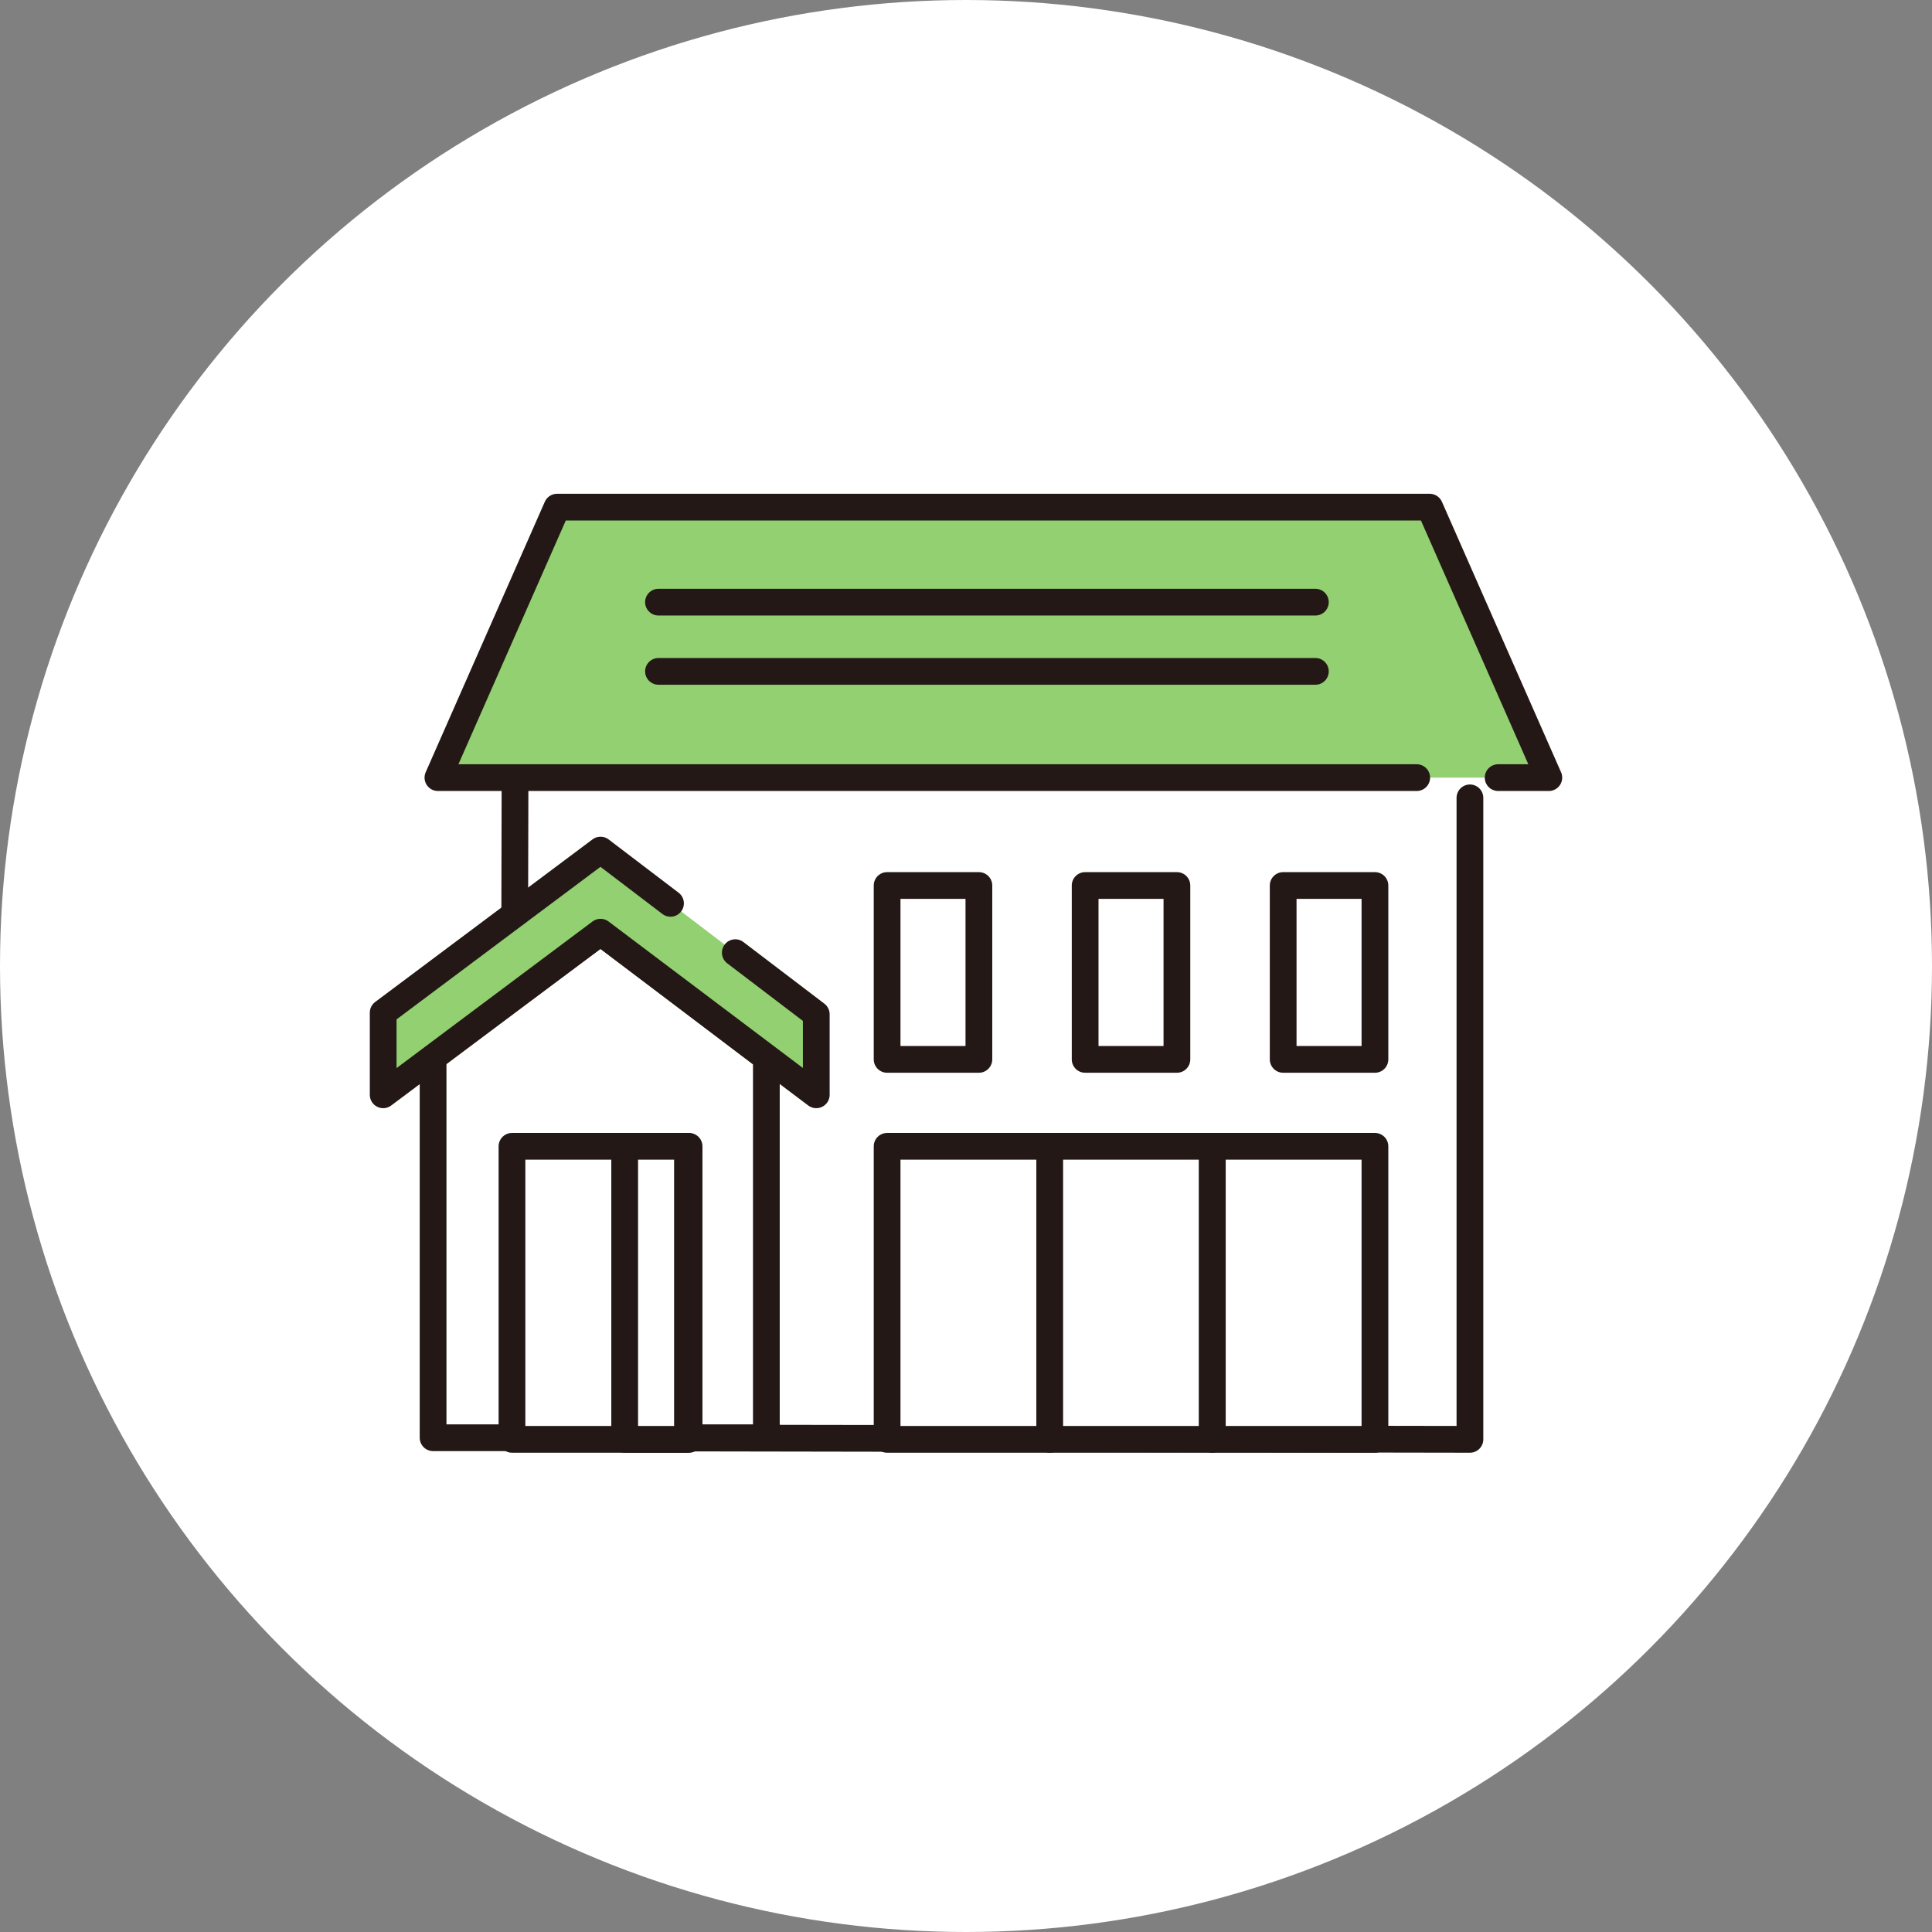
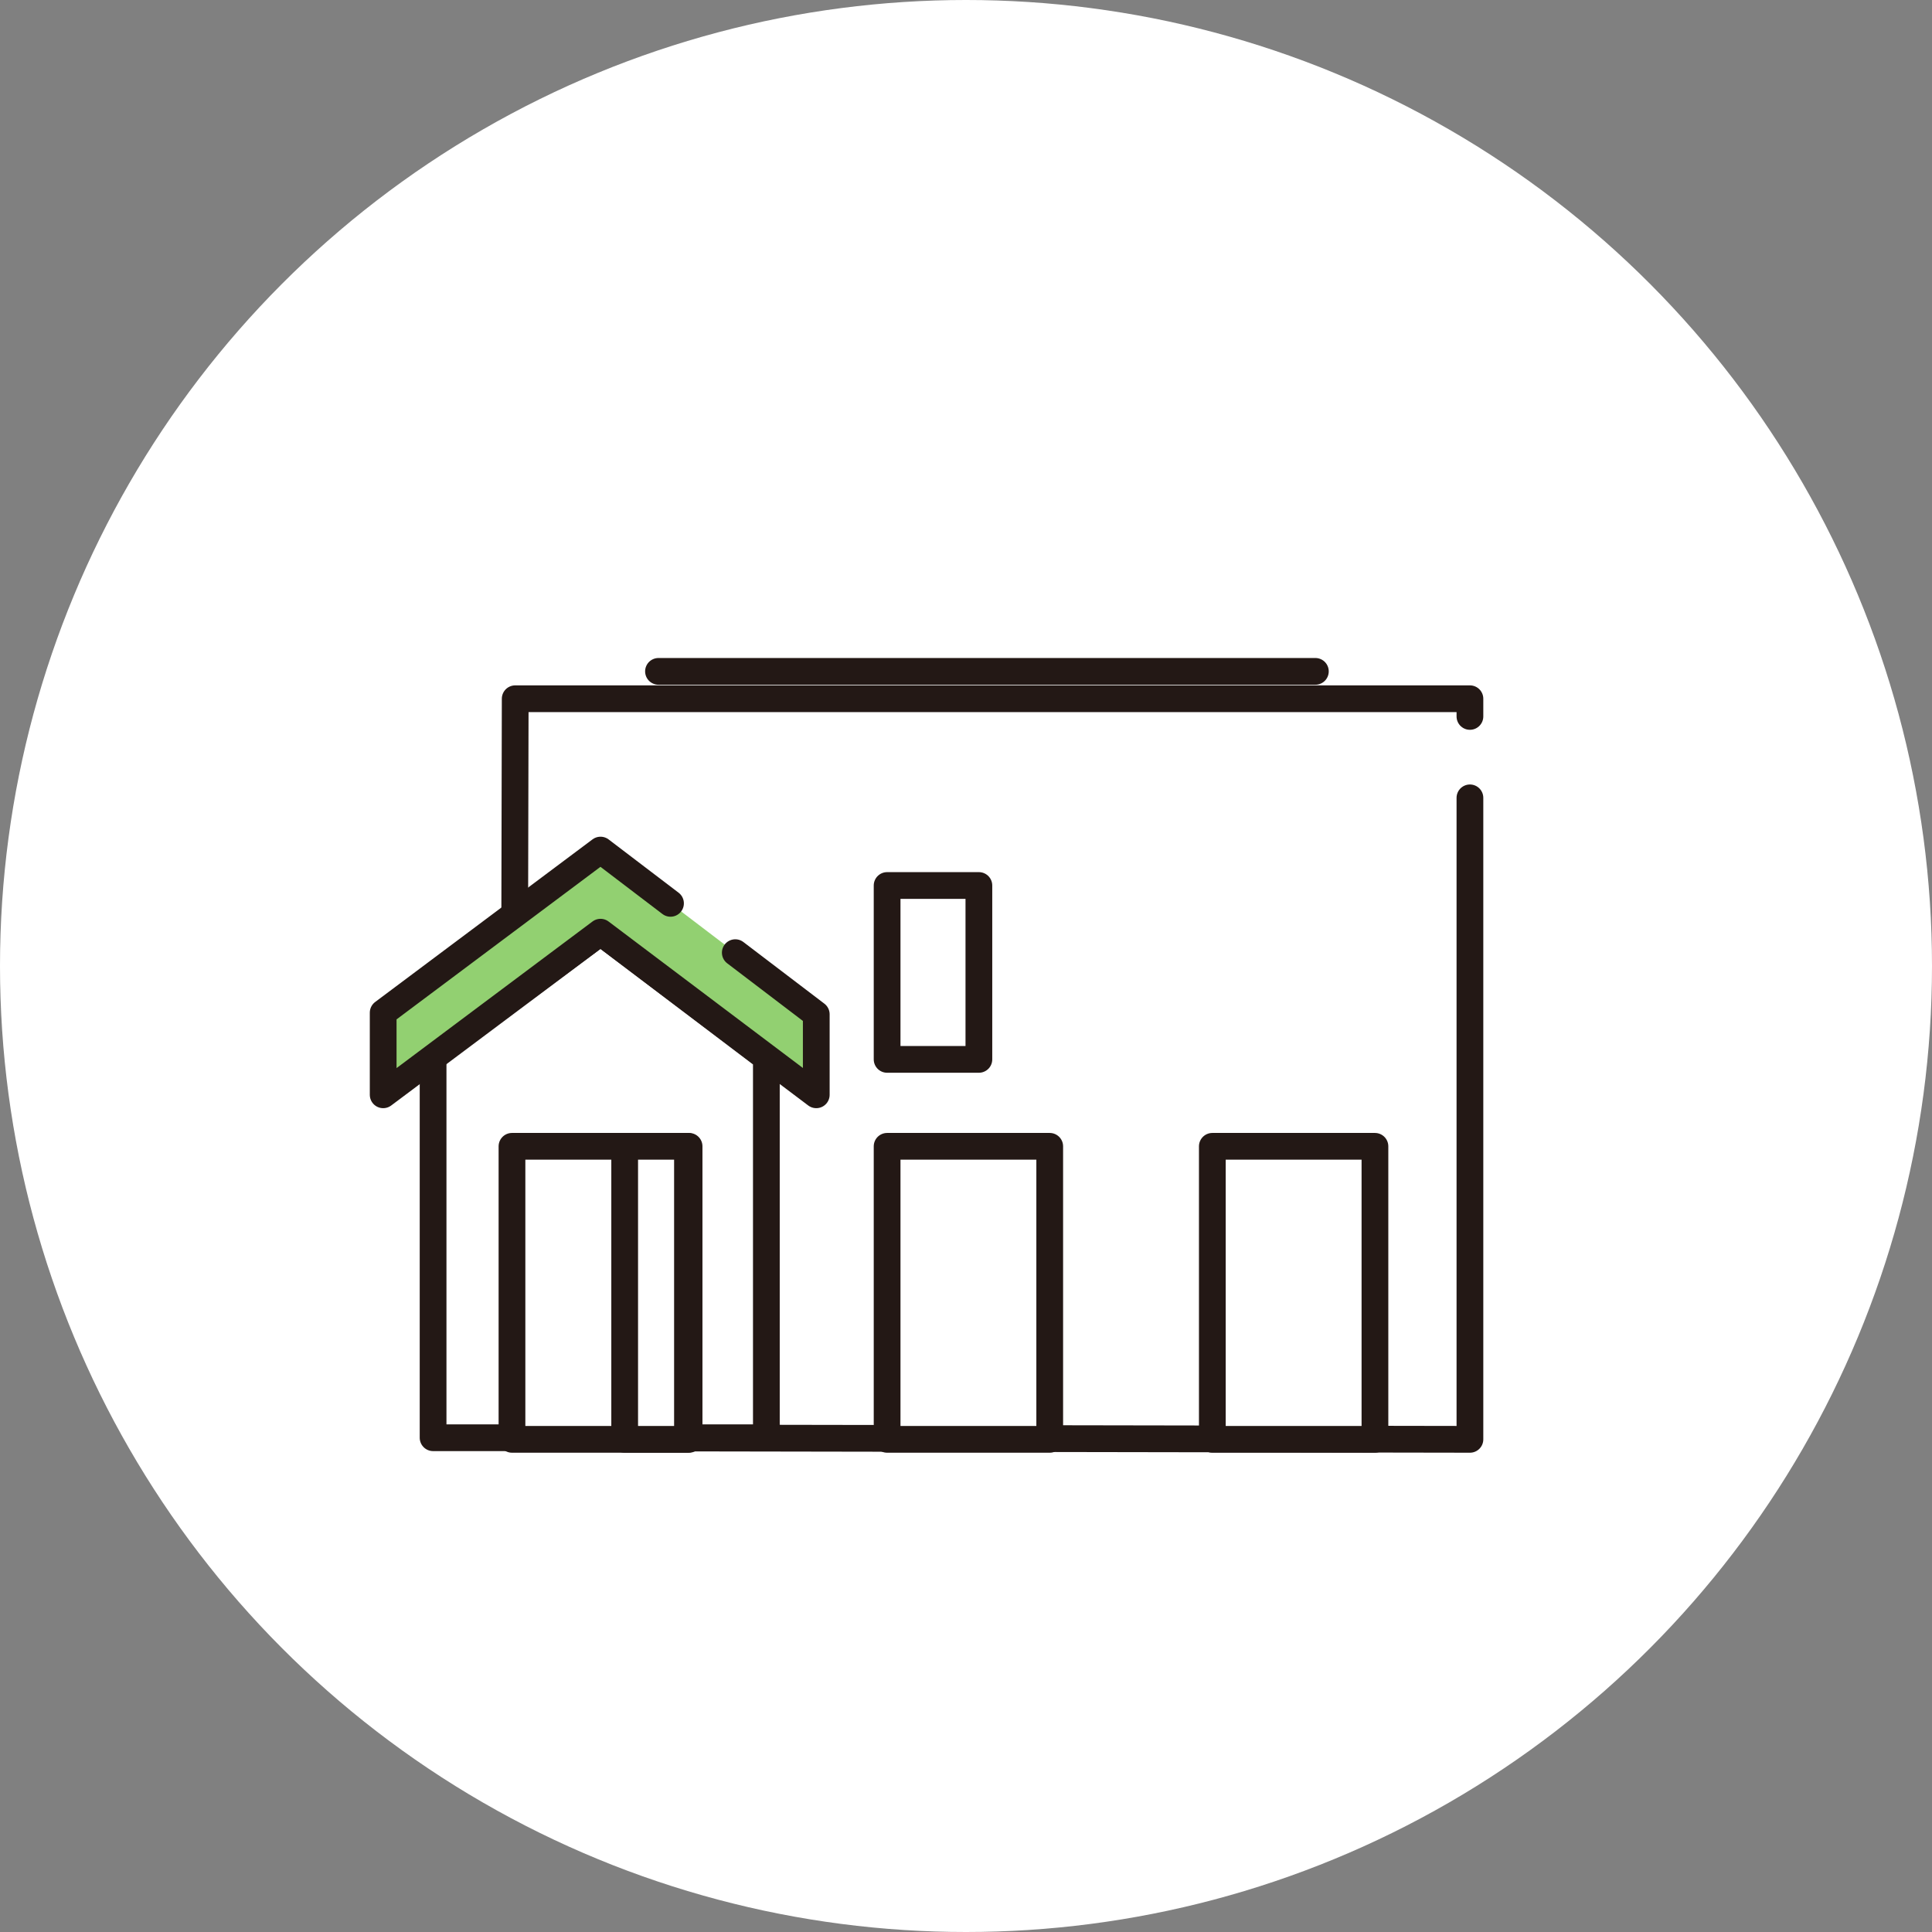
<svg xmlns="http://www.w3.org/2000/svg" version="1.1" id="レイヤー_1" x="0px" y="0px" width="120px" height="120px" viewBox="0 0 120 120" style="enable-background:new 0 0 120 120;" xml:space="preserve">
  <rect x="0" y="0" width="120" height="120" fill="#808080" stroke="none" />
  <style type="text/css">
	.st0{fill:#FFFFFF;}
	
		.st1{fill:#FFFFFF;stroke:#231815;stroke-width:1.661;stroke-linecap:round;stroke-linejoin:round;stroke-miterlimit:10;stroke-dasharray:99.244,5.057,77.751,0,0,0;}
	.st2{fill:#FFFFFF;stroke:#231815;stroke-width:1.661;stroke-linecap:round;stroke-linejoin:round;stroke-miterlimit:10;}
	
		.st3{fill:#92D071;stroke:#231815;stroke-width:1.661;stroke-linecap:round;stroke-linejoin:round;stroke-miterlimit:10;stroke-dasharray:6.321,5.057,158.031,0,0,0;}
	
		.st4{fill:#FFFFFF;stroke:#231815;stroke-width:1.661;stroke-linecap:round;stroke-linejoin:round;stroke-miterlimit:10;stroke-dasharray:132.746,5.057,63.212,0,0,0;}
	
		.st5{fill:#92D071;stroke:#231815;stroke-width:1.661;stroke-linecap:round;stroke-linejoin:round;stroke-miterlimit:10;stroke-dasharray:151.71,5.057,63.212,0,0,0;}
	
		.st6{fill:#FFFFFF;stroke:#231815;stroke-width:1.661;stroke-linecap:round;stroke-linejoin:round;stroke-miterlimit:10;stroke-dasharray:63.212,5.057,158.031,0,0,0;}
	.st7{fill:none;stroke:#231815;stroke-width:1.661;stroke-linecap:round;stroke-linejoin:round;stroke-miterlimit:10;}
</style>
  <g>
    <g>
      <circle class="st0" cx="60" cy="60" r="60" />
      <g>
        <g>
          <g>
            <polygon class="st1" points="31.9,89.3 91.3,89.4 91.3,43.4 32,43.4      " />
            <polygon class="st2" points="26.9,89.3 26.9,65.6 37.3,57.9 47.6,65.7 47.6,89.3      " />
            <polygon class="st3" points="50.7,63 37.3,52.8 23.8,62.9 23.8,68 37.3,57.9 50.7,68      " />
            <rect x="31.8" y="71.2" class="st4" width="11" height="18.2" />
            <rect x="38.8" y="71.2" class="st4" width="3.9" height="18.2" />
-             <polygon class="st5" points="96.2,48.3 88.8,31.5 34.6,31.5 27.2,48.3      " />
            <rect x="55.1" y="71.2" class="st6" width="10.1" height="18.2" />
-             <rect x="65.2" y="71.2" class="st6" width="10.1" height="18.2" />
            <rect x="75.3" y="71.2" class="st6" width="10.1" height="18.2" />
          </g>
        </g>
-         <line class="st7" x1="40.9" y1="37.4" x2="81.7" y2="37.4" />
        <line class="st7" x1="40.9" y1="41.7" x2="81.7" y2="41.7" />
        <g>
-           <rect x="79.7" y="55" class="st2" width="5.7" height="10.8" />
-           <rect x="67.4" y="55" class="st2" width="5.7" height="10.8" />
          <rect x="55.1" y="55" class="st2" width="5.7" height="10.8" />
        </g>
      </g>
    </g>
  </g>
</svg>